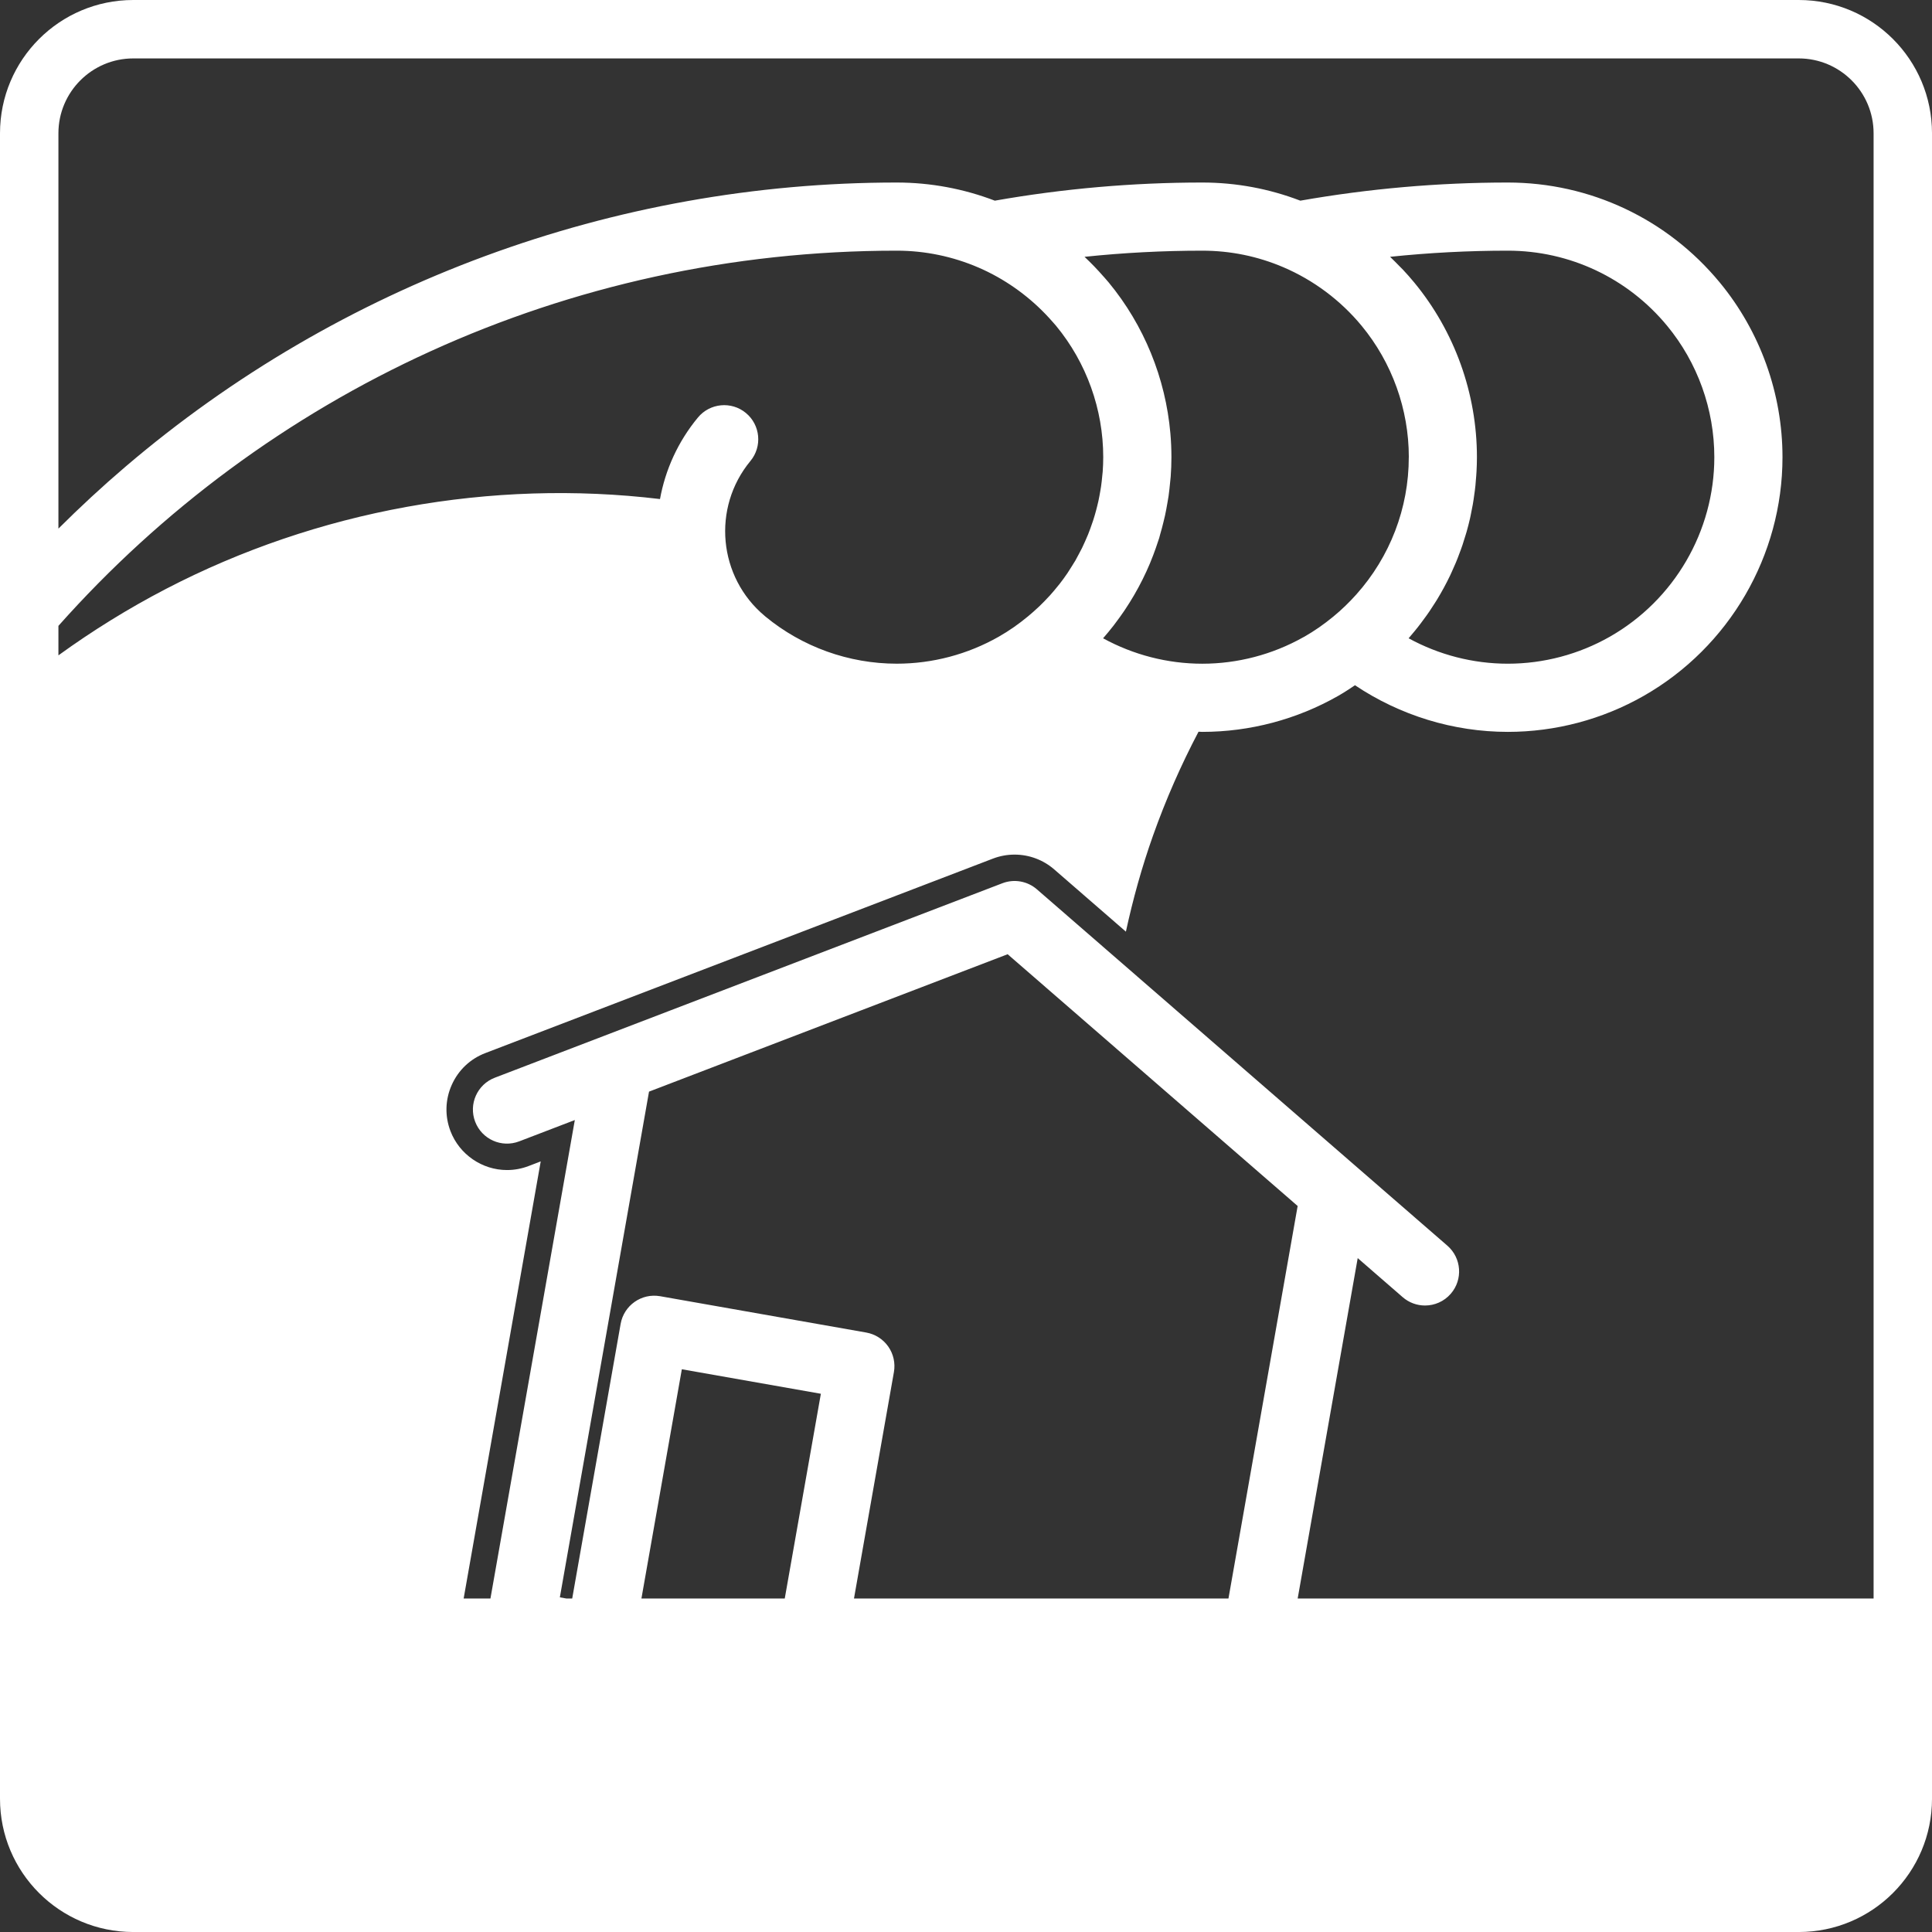
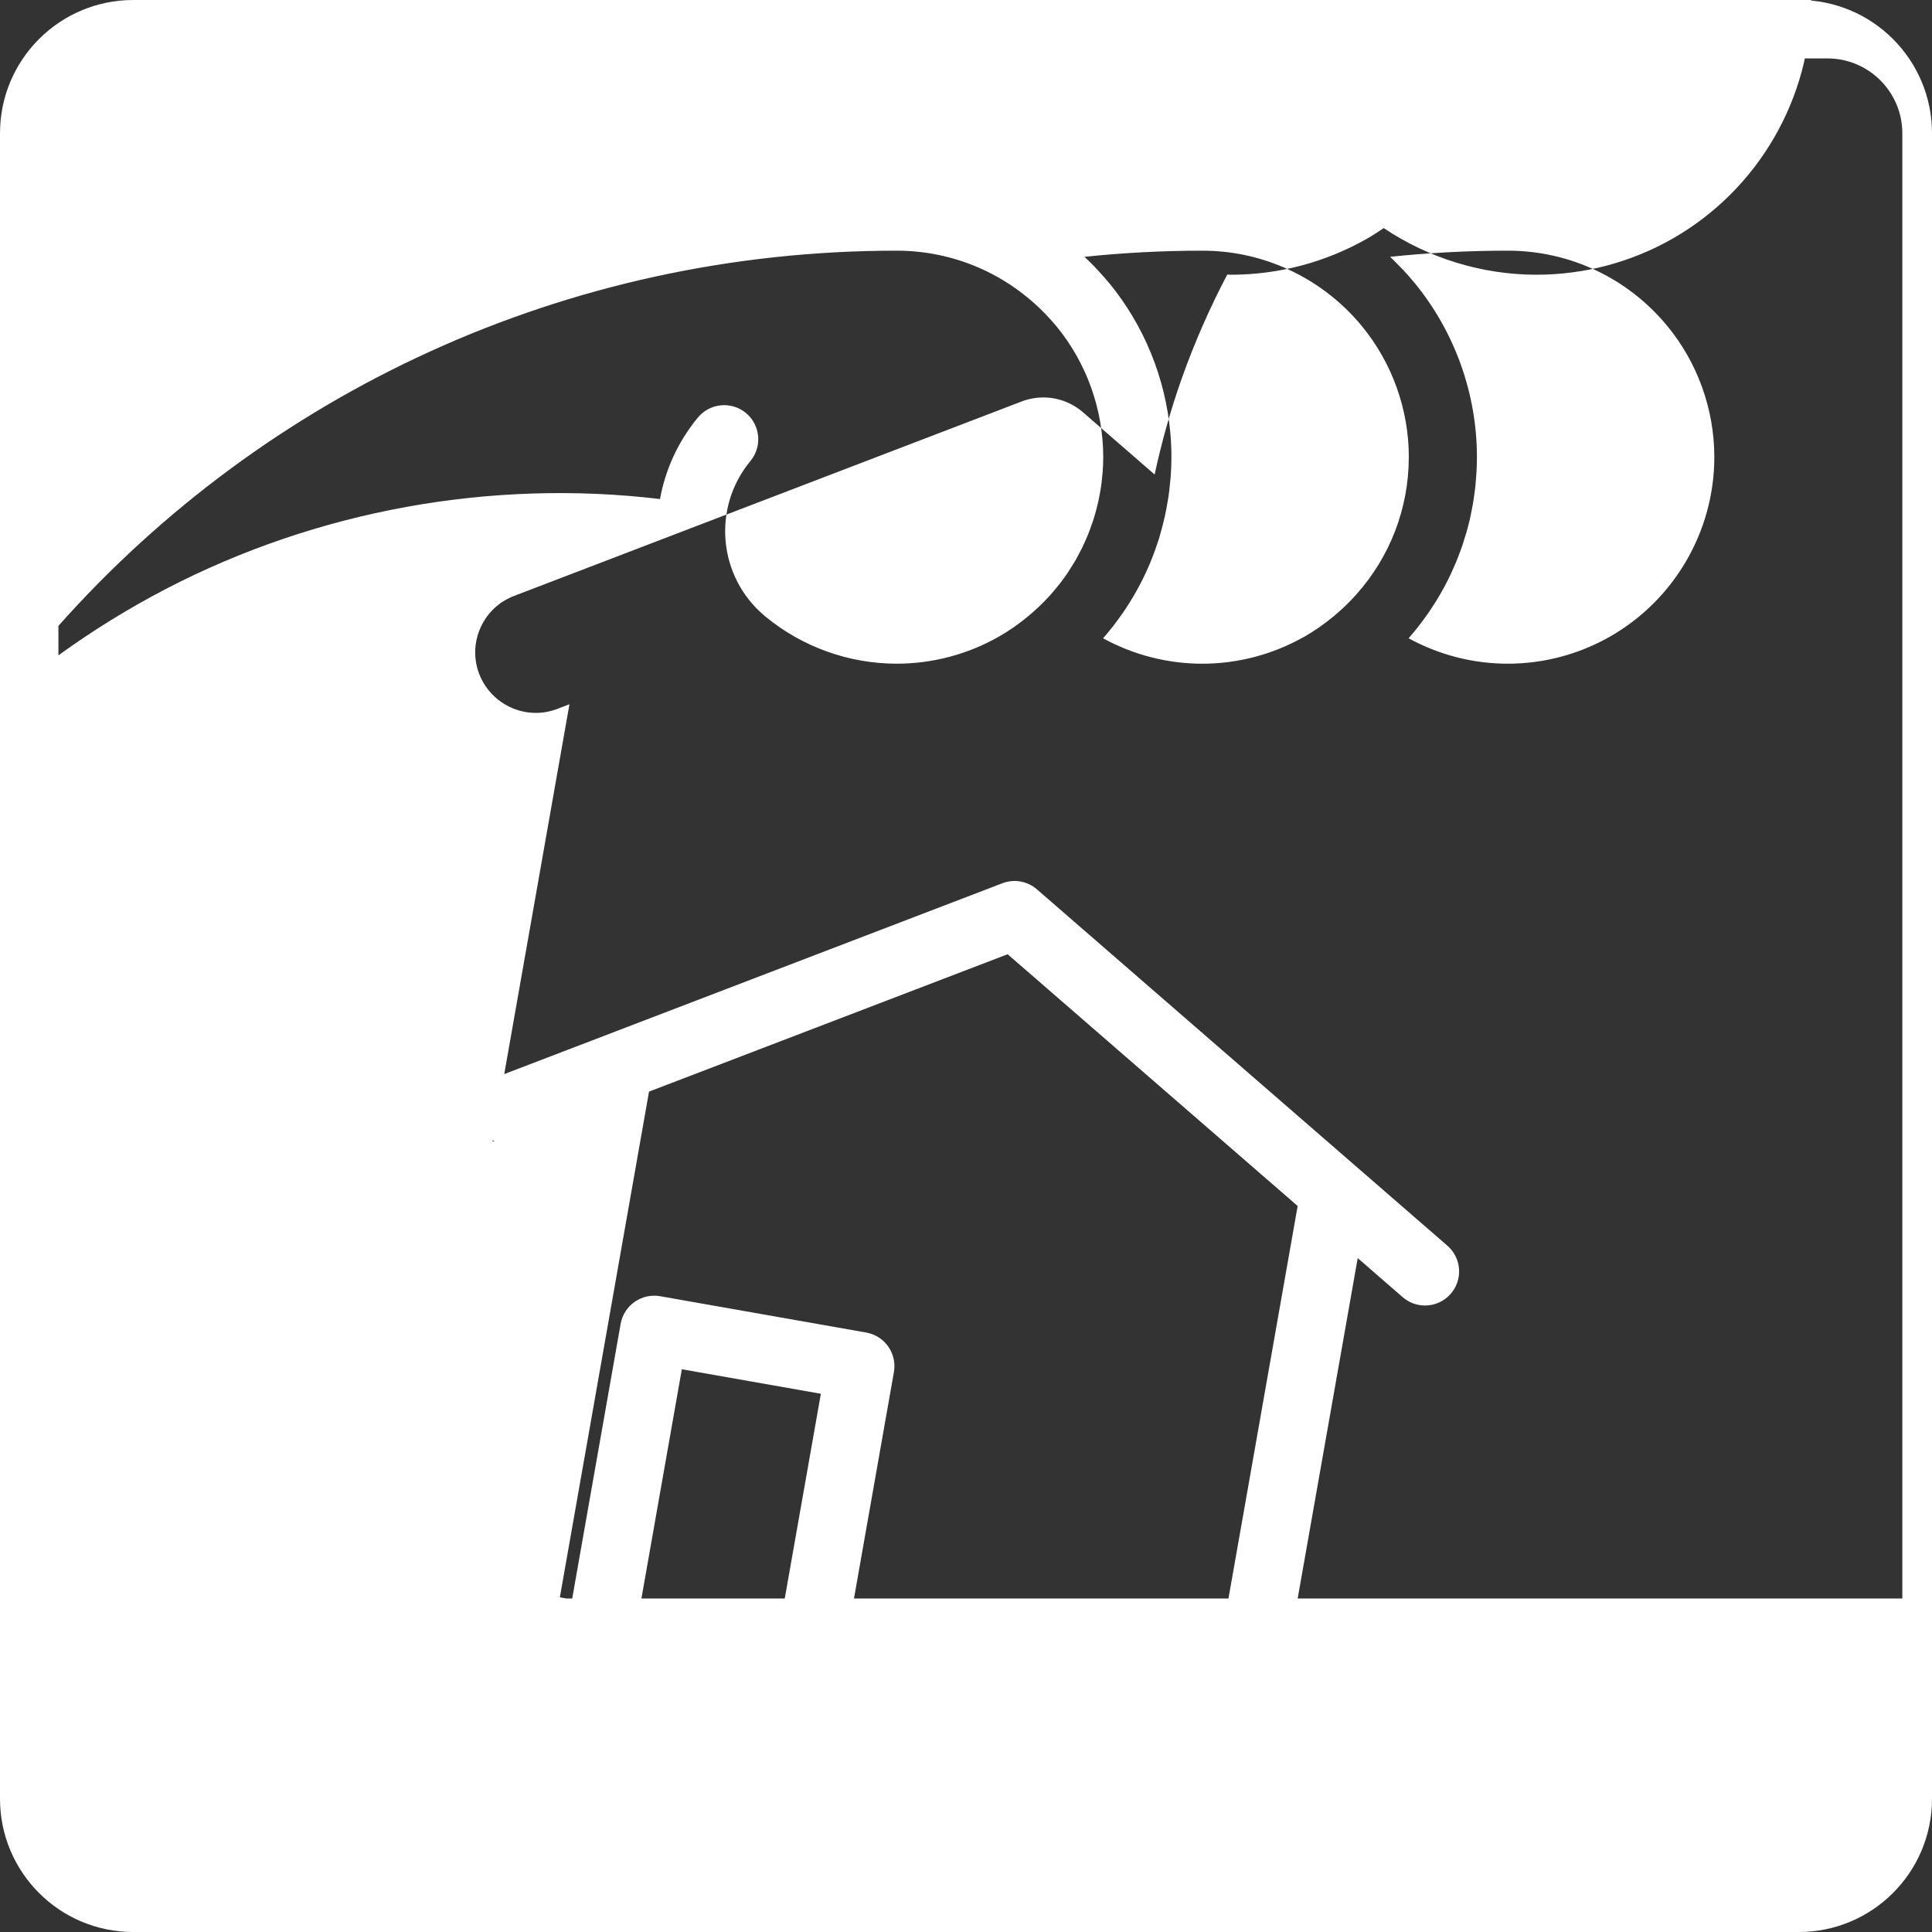
<svg xmlns="http://www.w3.org/2000/svg" id="_レイヤー_2" width="198.424" height="198.425" viewBox="0 0 198.424 198.425">
  <rect x="0" y="0" width="198.424" height="198.425" fill="#333333" stroke="none" />
  <g id="_レイヤー_1-2">
-     <path d="M184.738,0H13.686C6.127,0,0,6.128,0,13.687v171.053c0,7.559,6.127,13.686,13.686,13.686h171.053c7.559,0,13.686-6.127,13.686-13.686V13.687c0-7.559-6.127-13.687-13.686-13.687ZM6,67.311v-3.032C27.193,40.433,58.066,25.745,92.1,25.745c2.93,0,5.775.605,8.391,1.732.336.146.67.299,1,.462.006.003.014.007.019.011,2.484,1.236,4.74,2.977,6.576,5.082l.135.153c.08.094.164.183.242.278,3.123,3.782,4.844,8.574,4.844,13.491,0,.503-.021,1.007-.057,1.509-.01.138-.029.273-.043.41-.033.367-.07.734-.125,1.1-.021.154-.051.307-.076.459-.059.348-.123.693-.197,1.038-.035.161-.076.321-.115.482-.08.326-.166.652-.262.977-.053.18-.107.359-.166.537-.09.277-.186.551-.287.822-.076.207-.152.412-.234.615-.096.234-.197.466-.301.697-.102.223-.199.447-.307.667-.102.208-.213.411-.322.615-.119.225-.236.454-.363.677-.141.24-.291.475-.441.709-.123.195-.242.394-.373.586-.258.379-.525.751-.809,1.113-.053.067-.109.131-.162.197-.268.333-.539.661-.826.979-.043.047-.088.092-.131.139-.309.336-.627.665-.959.982-.025.023-.051.047-.078.072-.355.336-.723.663-1.104.977-.928.768-1.92,1.468-2.986,2.075-3.186,1.815-6.811,2.776-10.482,2.776-4.92,0-9.711-1.722-13.496-4.848-.018-.017-.037-.032-.055-.048t-.002-.002c-4.785-3.986-5.449-11.12-1.475-15.921,1.232-1.49,1.023-3.695-.465-4.929-1.49-1.233-3.695-1.024-4.928.464-2.068,2.5-3.352,5.39-3.895,8.375-17.318-2.078-35.209,1.155-50.75,9.234-3.875,2.015-7.557,4.301-11.035,6.819ZM145.242,29.008c-.369-.448-.754-.884-1.152-1.309-.143-.151-.293-.294-.438-.442-.264-.269-.525-.539-.801-.798-.027-.027-.055-.057-.084-.084,4.012-.419,8.055-.63,12.092-.63,6.352,0,12.316,2.812,16.365,7.719,3.123,3.783,4.844,8.574,4.844,13.491,0,7.598-4.109,14.661-10.725,18.434-3.186,1.815-6.811,2.776-10.484,2.776-3.574,0-7.084-.911-10.189-2.611.018-.02.035-.041.053-.061.074-.084.143-.172.215-.256.24-.28.475-.563.701-.852.104-.129.201-.261.301-.393.195-.254.385-.51.568-.771.1-.14.197-.278.293-.419.186-.273.365-.549.541-.828.08-.125.162-.25.238-.376.494-.81.947-1.644,1.355-2.497.062-.133.123-.269.184-.403.139-.299.271-.599.398-.903.064-.156.129-.314.191-.473.115-.294.227-.591.334-.889.055-.154.111-.309.164-.465.115-.342.223-.688.324-1.035.033-.109.068-.218.1-.328.129-.455.246-.916.352-1.379.025-.111.045-.225.07-.336.076-.355.146-.713.209-1.071.029-.163.053-.327.08-.491.049-.315.094-.633.133-.951.02-.172.041-.344.059-.517.033-.33.061-.661.082-.993.01-.154.023-.307.031-.461.025-.482.041-.966.041-1.452,0-6.54-2.289-12.914-6.445-17.947ZM144.688,46.955c0,5.255-1.939,10.244-5.396,14.107-.723.807-1.506,1.566-2.357,2.266-.965.795-1.965,1.488-2.971,2.062-.041.023-.084.043-.125.065-3.154,1.772-6.732,2.711-10.359,2.711-3.574,0-7.084-.912-10.189-2.611.004-.004.008-.01.012-.014.367-.419.719-.85,1.061-1.288.072-.093.141-.188.211-.282.289-.381.568-.768.838-1.163.061-.091.121-.182.182-.272.285-.428.557-.863.818-1.307.031-.055.064-.108.096-.163.598-1.03,1.131-2.099,1.594-3.203.021-.049.039-.099.059-.148.191-.464.371-.934.537-1.408.059-.166.113-.332.168-.498.061-.184.129-.365.186-.551.041-.13.068-.262.105-.393.119-.4.225-.805.324-1.211.061-.239.119-.479.172-.719.094-.43.172-.863.246-1.299.039-.226.082-.451.115-.678.066-.469.115-.94.16-1.412.018-.195.045-.391.059-.586.049-.664.076-1.332.076-2.005,0-.817-.037-1.632-.107-2.442-.494-5.67-2.701-11.101-6.336-15.504l-.002-.002c-.004-.006-.01-.012-.016-.019-.117-.141-.236-.278-.359-.415l-.125-.142c-.008-.009-.018-.017-.025-.026-.621-.712-1.273-1.389-1.955-2.029,4.014-.42,8.059-.631,12.098-.631,2.881,0,5.682.572,8.32,1.699,3.109,1.328,5.893,3.41,8.045,6.02,3.123,3.782,4.844,8.574,4.844,13.491ZM80.598,164.175h-14.721l4.15-23.547,14.279,2.517-3.709,21.03ZM87.707,164.175l4.102-23.262c.16-.914-.049-1.855-.58-2.615-.533-.761-1.346-1.278-2.26-1.44l-21.172-3.732c-1.904-.334-3.719.936-4.055,2.839l-4.975,28.21h-.584l-.684-.121,9.158-51.94,36.832-14.111,29.785,25.857-7.107,40.315h-38.461ZM192.424,164.175h-59.148l6.166-34.962,4.619,4.011c.662.575,1.479.857,2.293.857.979,0,1.953-.408,2.645-1.206,1.268-1.46,1.111-3.67-.348-4.938l-9.281-8.058s-.004-.004-.008-.007l-32.867-28.533c-.975-.848-2.34-1.089-3.547-.626l-52.131,19.973c-1.805.691-2.707,2.715-2.016,4.519.691,1.806,2.711,2.709,4.52,2.018l5.715-2.19-8.666,49.141h-2.752l7.916-44.895-1.242.477c-.713.273-1.461.412-2.223.412-2.555,0-4.885-1.603-5.801-3.99-.594-1.549-.549-3.237.127-4.752.676-1.518,1.902-2.68,3.451-3.271l11.295-4.327.01-.005.184-.07,40.641-15.57c.713-.273,1.463-.412,2.225-.412,1.496,0,2.941.539,4.072,1.521l7.361,6.391c.719-3.308,1.629-6.607,2.791-9.878,1.309-3.688,2.873-7.241,4.668-10.655.129.002.258.016.387.016,4.887,0,9.711-1.278,13.953-3.695.582-.333,1.158-.707,1.73-1.094,4.623,3.097,10.098,4.789,15.697,4.789,4.887,0,9.711-1.278,13.951-3.695,8.795-5.016,14.258-14.408,14.258-24.515,0-6.539-2.289-12.913-6.445-17.947-5.383-6.523-13.314-10.263-21.764-10.263-7.148,0-14.311.632-21.311,1.863-3.219-1.232-6.6-1.863-10.07-1.863-7.146,0-14.307.631-21.305,1.863-3.176-1.213-6.578-1.863-10.074-1.863-29.033,0-57.166,10.366-79.219,29.189-2.383,2.033-4.674,4.156-6.881,6.355V13.687c0-4.238,3.447-7.687,7.686-7.687h171.053c4.238,0,7.686,3.448,7.686,7.687v150.488Z" fill="#fff" />
+     <path d="M184.738,0H13.686C6.127,0,0,6.128,0,13.687v171.053c0,7.559,6.127,13.686,13.686,13.686h171.053c7.559,0,13.686-6.127,13.686-13.686V13.687c0-7.559-6.127-13.687-13.686-13.687ZM6,67.311v-3.032C27.193,40.433,58.066,25.745,92.1,25.745c2.93,0,5.775.605,8.391,1.732.336.146.67.299,1,.462.006.003.014.007.019.011,2.484,1.236,4.74,2.977,6.576,5.082l.135.153c.08.094.164.183.242.278,3.123,3.782,4.844,8.574,4.844,13.491,0,.503-.021,1.007-.057,1.509-.01.138-.029.273-.043.41-.033.367-.07.734-.125,1.1-.021.154-.051.307-.076.459-.059.348-.123.693-.197,1.038-.035.161-.076.321-.115.482-.08.326-.166.652-.262.977-.053.18-.107.359-.166.537-.09.277-.186.551-.287.822-.076.207-.152.412-.234.615-.096.234-.197.466-.301.697-.102.223-.199.447-.307.667-.102.208-.213.411-.322.615-.119.225-.236.454-.363.677-.141.24-.291.475-.441.709-.123.195-.242.394-.373.586-.258.379-.525.751-.809,1.113-.053.067-.109.131-.162.197-.268.333-.539.661-.826.979-.043.047-.088.092-.131.139-.309.336-.627.665-.959.982-.025.023-.051.047-.078.072-.355.336-.723.663-1.104.977-.928.768-1.92,1.468-2.986,2.075-3.186,1.815-6.811,2.776-10.482,2.776-4.92,0-9.711-1.722-13.496-4.848-.018-.017-.037-.032-.055-.048t-.002-.002c-4.785-3.986-5.449-11.12-1.475-15.921,1.232-1.49,1.023-3.695-.465-4.929-1.49-1.233-3.695-1.024-4.928.464-2.068,2.5-3.352,5.39-3.895,8.375-17.318-2.078-35.209,1.155-50.75,9.234-3.875,2.015-7.557,4.301-11.035,6.819ZM145.242,29.008c-.369-.448-.754-.884-1.152-1.309-.143-.151-.293-.294-.438-.442-.264-.269-.525-.539-.801-.798-.027-.027-.055-.057-.084-.084,4.012-.419,8.055-.63,12.092-.63,6.352,0,12.316,2.812,16.365,7.719,3.123,3.783,4.844,8.574,4.844,13.491,0,7.598-4.109,14.661-10.725,18.434-3.186,1.815-6.811,2.776-10.484,2.776-3.574,0-7.084-.911-10.189-2.611.018-.02.035-.041.053-.061.074-.084.143-.172.215-.256.24-.28.475-.563.701-.852.104-.129.201-.261.301-.393.195-.254.385-.51.568-.771.1-.14.197-.278.293-.419.186-.273.365-.549.541-.828.08-.125.162-.25.238-.376.494-.81.947-1.644,1.355-2.497.062-.133.123-.269.184-.403.139-.299.271-.599.398-.903.064-.156.129-.314.191-.473.115-.294.227-.591.334-.889.055-.154.111-.309.164-.465.115-.342.223-.688.324-1.035.033-.109.068-.218.1-.328.129-.455.246-.916.352-1.379.025-.111.045-.225.07-.336.076-.355.146-.713.209-1.071.029-.163.053-.327.08-.491.049-.315.094-.633.133-.951.02-.172.041-.344.059-.517.033-.33.061-.661.082-.993.01-.154.023-.307.031-.461.025-.482.041-.966.041-1.452,0-6.54-2.289-12.914-6.445-17.947ZM144.688,46.955c0,5.255-1.939,10.244-5.396,14.107-.723.807-1.506,1.566-2.357,2.266-.965.795-1.965,1.488-2.971,2.062-.041.023-.084.043-.125.065-3.154,1.772-6.732,2.711-10.359,2.711-3.574,0-7.084-.912-10.189-2.611.004-.004.008-.01.012-.014.367-.419.719-.85,1.061-1.288.072-.093.141-.188.211-.282.289-.381.568-.768.838-1.163.061-.091.121-.182.182-.272.285-.428.557-.863.818-1.307.031-.055.064-.108.096-.163.598-1.03,1.131-2.099,1.594-3.203.021-.049.039-.099.059-.148.191-.464.371-.934.537-1.408.059-.166.113-.332.168-.498.061-.184.129-.365.186-.551.041-.13.068-.262.105-.393.119-.4.225-.805.324-1.211.061-.239.119-.479.172-.719.094-.43.172-.863.246-1.299.039-.226.082-.451.115-.678.066-.469.115-.94.16-1.412.018-.195.045-.391.059-.586.049-.664.076-1.332.076-2.005,0-.817-.037-1.632-.107-2.442-.494-5.67-2.701-11.101-6.336-15.504l-.002-.002c-.004-.006-.01-.012-.016-.019-.117-.141-.236-.278-.359-.415l-.125-.142c-.008-.009-.018-.017-.025-.026-.621-.712-1.273-1.389-1.955-2.029,4.014-.42,8.059-.631,12.098-.631,2.881,0,5.682.572,8.32,1.699,3.109,1.328,5.893,3.41,8.045,6.02,3.123,3.782,4.844,8.574,4.844,13.491ZM80.598,164.175h-14.721l4.15-23.547,14.279,2.517-3.709,21.03ZM87.707,164.175l4.102-23.262c.16-.914-.049-1.855-.58-2.615-.533-.761-1.346-1.278-2.26-1.44l-21.172-3.732c-1.904-.334-3.719.936-4.055,2.839l-4.975,28.21h-.584l-.684-.121,9.158-51.94,36.832-14.111,29.785,25.857-7.107,40.315h-38.461ZM192.424,164.175h-59.148l6.166-34.962,4.619,4.011c.662.575,1.479.857,2.293.857.979,0,1.953-.408,2.645-1.206,1.268-1.46,1.111-3.67-.348-4.938l-9.281-8.058s-.004-.004-.008-.007l-32.867-28.533c-.975-.848-2.34-1.089-3.547-.626l-52.131,19.973c-1.805.691-2.707,2.715-2.016,4.519.691,1.806,2.711,2.709,4.52,2.018h-2.752l7.916-44.895-1.242.477c-.713.273-1.461.412-2.223.412-2.555,0-4.885-1.603-5.801-3.99-.594-1.549-.549-3.237.127-4.752.676-1.518,1.902-2.68,3.451-3.271l11.295-4.327.01-.005.184-.07,40.641-15.57c.713-.273,1.463-.412,2.225-.412,1.496,0,2.941.539,4.072,1.521l7.361,6.391c.719-3.308,1.629-6.607,2.791-9.878,1.309-3.688,2.873-7.241,4.668-10.655.129.002.258.016.387.016,4.887,0,9.711-1.278,13.953-3.695.582-.333,1.158-.707,1.73-1.094,4.623,3.097,10.098,4.789,15.697,4.789,4.887,0,9.711-1.278,13.951-3.695,8.795-5.016,14.258-14.408,14.258-24.515,0-6.539-2.289-12.913-6.445-17.947-5.383-6.523-13.314-10.263-21.764-10.263-7.148,0-14.311.632-21.311,1.863-3.219-1.232-6.6-1.863-10.07-1.863-7.146,0-14.307.631-21.305,1.863-3.176-1.213-6.578-1.863-10.074-1.863-29.033,0-57.166,10.366-79.219,29.189-2.383,2.033-4.674,4.156-6.881,6.355V13.687c0-4.238,3.447-7.687,7.686-7.687h171.053c4.238,0,7.686,3.448,7.686,7.687v150.488Z" fill="#fff" />
  </g>
</svg>